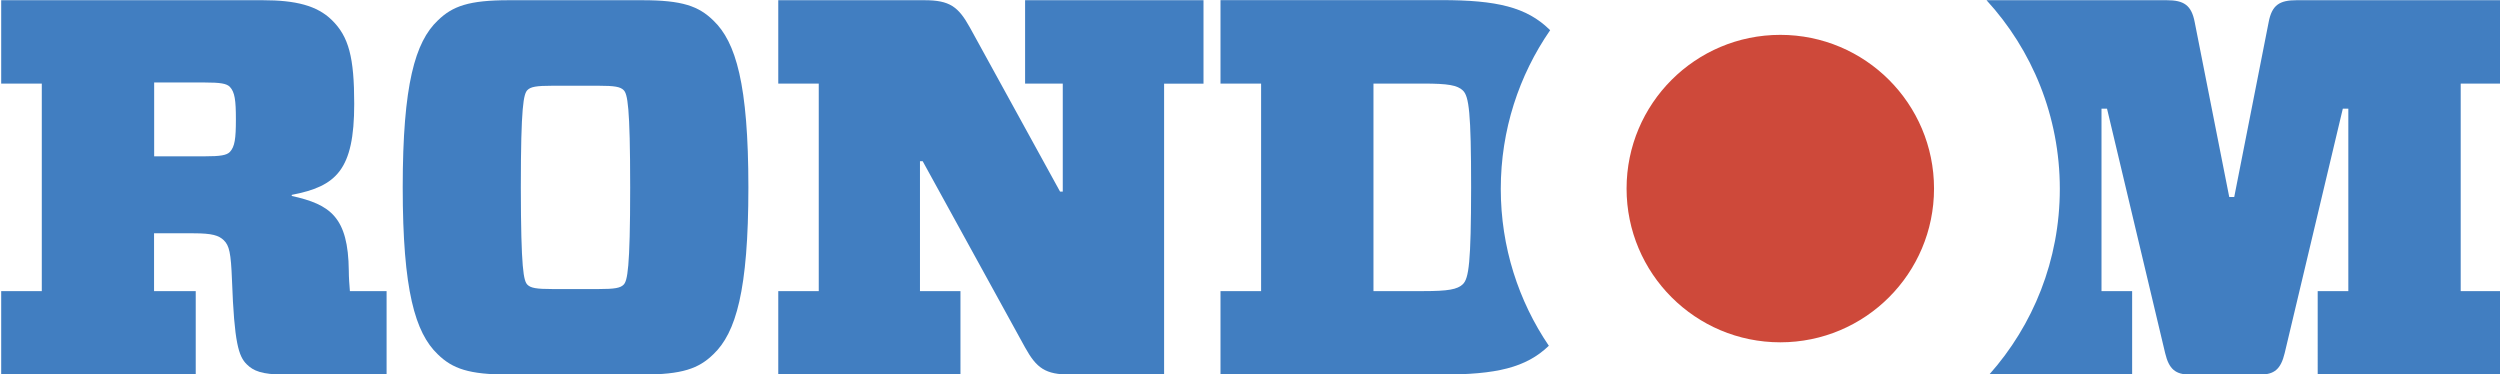
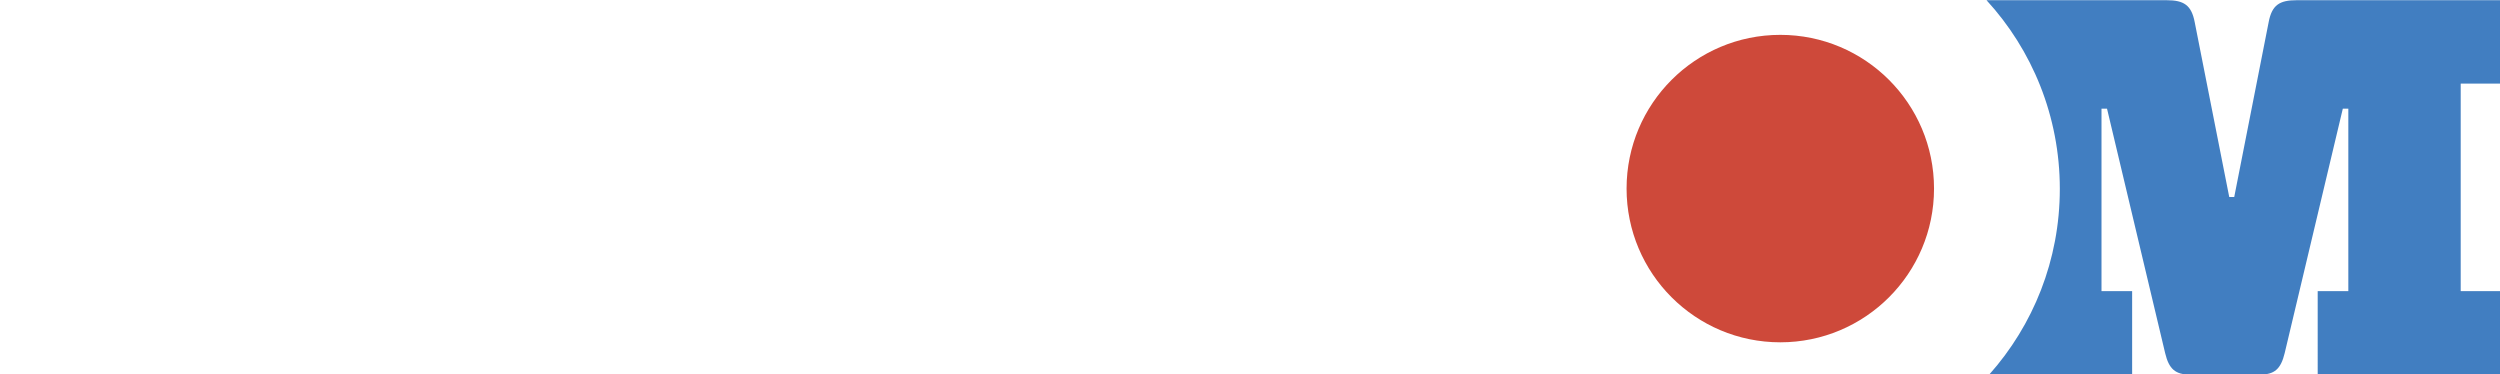
<svg xmlns="http://www.w3.org/2000/svg" version="1.1" x="0px" y="0px" viewBox="0 0 2309.3 345.5" style="enable-background:new 0 0 2309.3 345.5;" xml:space="preserve">
  <style type="text/css">
	.st0{fill:#417EC1;}
	.st1{fill:none;}
	.st2{fill:#CE493A;}
</style>
  <g id="Layer_1">
</g>
  <g id="Layer_2">
-     <path class="st0" d="M323.2,268.9h33.9V346h-94.2c-21.3,0-28.9-3.5-34.9-9.4c-7.6-7.4-11.6-19.8-13.7-77.6   c-1-25.7-2.5-32.1-7.6-37.1c-4.6-4.4-10.6-6.4-27.9-6.4h-36.5v53.4h38.5V346H1.1v-77.1h37.5V77.2H1.1V0.2h241.6   c30.4,0,50.1,4.9,63.8,18.3C322.2,33.8,327.2,53,327.2,96c0,61.3-16.7,76.1-57.7,84v1c35.5,7.9,52.2,19.3,52.7,69.2   C322.2,256.1,322.7,263,323.2,268.9z M189,144.4c14.7,0,20.3-1,23.3-4c4.6-4.9,5.6-12.3,5.6-30.1s-1-25.2-5.6-30.1   c-3-3-8.6-4-23.3-4h-46.6v68.2H189z" />
-     <path class="st0" d="M593.3,0.2c36.9,0,52,5.4,65.7,18.8c20.7,19.8,32.3,58.8,32.3,154.1s-11.6,134.4-32.3,154.1   c-13.6,13.3-28.8,18.8-65.7,18.8H470c-36.9,0-52-5.4-65.7-18.8c-20.7-19.8-32.3-58.8-32.3-154.1s11.6-134.4,32.3-154.1   C418,5.6,433.2,0.2,470,0.2H593.3z M487.2,263c3,3,8.1,4,23.2,4h42.4c15.2,0,20.2-1,23.2-4c3.5-3.5,6.1-14.3,6.1-89.9   c0-75.6-2.5-86.5-6.1-89.9c-3-3-8.1-4-23.2-4h-42.4c-15.2,0-20.2,1-23.2,4c-3.5,3.5-6.1,14.3-6.1,89.9   C481.2,249.1,483.7,259.5,487.2,263z" />
-     <path class="st0" d="M981.8,77.2h-34.9V0.2h164.8v77.1h-36.4V346h-86.5c-23.3,0-31.3-5.9-42-25.2l-94.5-171.9h-2.5v120h37.4V346   H718.9v-77.1h37.4V77.2h-37.4V0.2h135c23.3,0,31.3,5.9,42,25.2L979.2,177h2.5V77.2z" />
    <g>
      <path class="st1" d="M1314.8,77.2h-46.1v191.7h46.1c22.8,0,31.4-1.5,36.5-6.4c5.6-5.4,7.6-19.8,7.6-89.4c0-69.2-2-84-7.6-89.4    C1346.2,78.7,1337.6,77.2,1314.8,77.2z" />
-       <path class="st0" d="M1431.9,27.9c-0.2-0.2-0.4-0.4-0.6-0.6c-21.3-20.7-48.6-27.2-99.8-27.2h-204.1v77.1h37.5v191.7h-37.5V346    h204.1c50.7,0,78-6.3,99.2-26.6c-28-41.3-44.4-91.2-44.4-144.9C1386.3,120.1,1403.1,69.6,1431.9,27.9z M1351.3,262.5    c-5.1,4.9-13.7,6.4-36.5,6.4h-46.1V77.2h46.1c22.8,0,31.4,1.5,36.5,6.4c5.6,5.4,7.6,20.3,7.6,89.4    C1358.8,242.7,1356.8,257,1351.3,262.5z" />
      <path class="st0" d="M2310.2,77.2V0.2h-188.8c-15.7,0-22.8,4.4-25.8,20.3L2063.8,182h-4.6l-31.9-161.5    c-3-15.8-10.1-20.3-25.8-20.3H1835c42.1,45.9,67.7,107.1,67.7,174.3c0,65.8-24.6,125.9-65.2,171.5h132v-77.1h-28.3V100.4h5.1    l53.7,225.8c3.5,14.8,9.6,19.8,22.8,19.8h64.8c13.2,0,19.2-4.9,22.8-19.8l53.7-225.8h5.1v168.5h-28.3V346h169.6v-77.1h-37.5V77.2    H2310.2z" />
    </g>
    <circle class="st2" cx="1644.5" cy="174.2" r="142" />
  </g>
</svg>